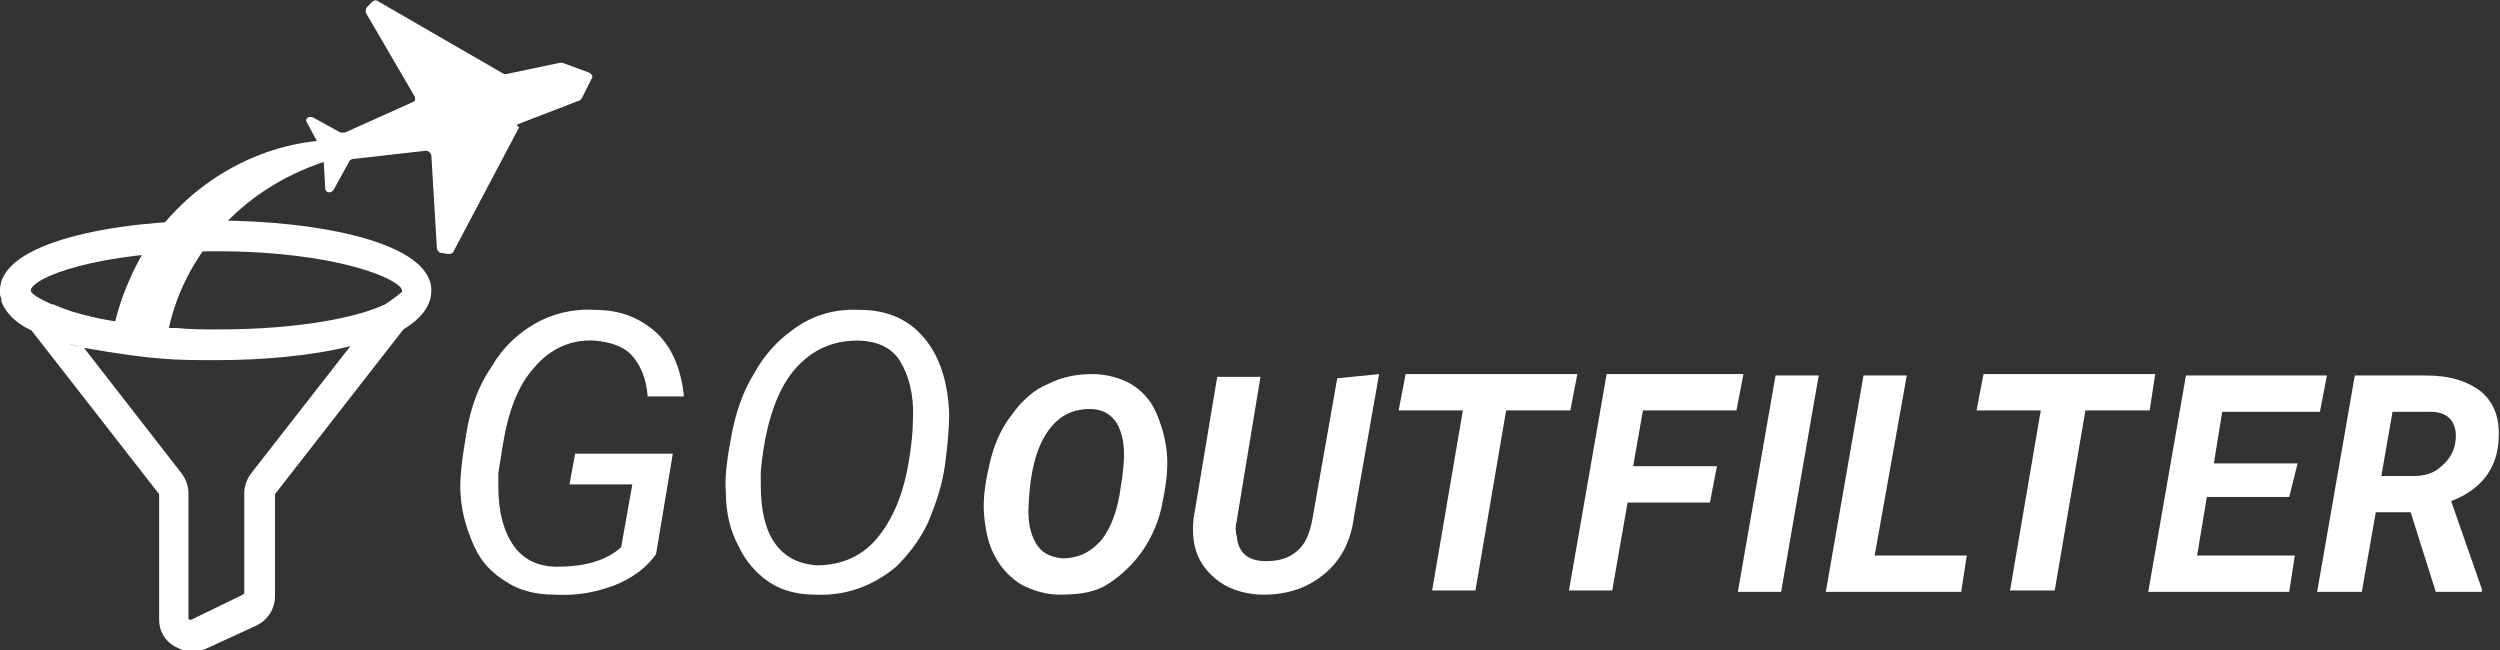
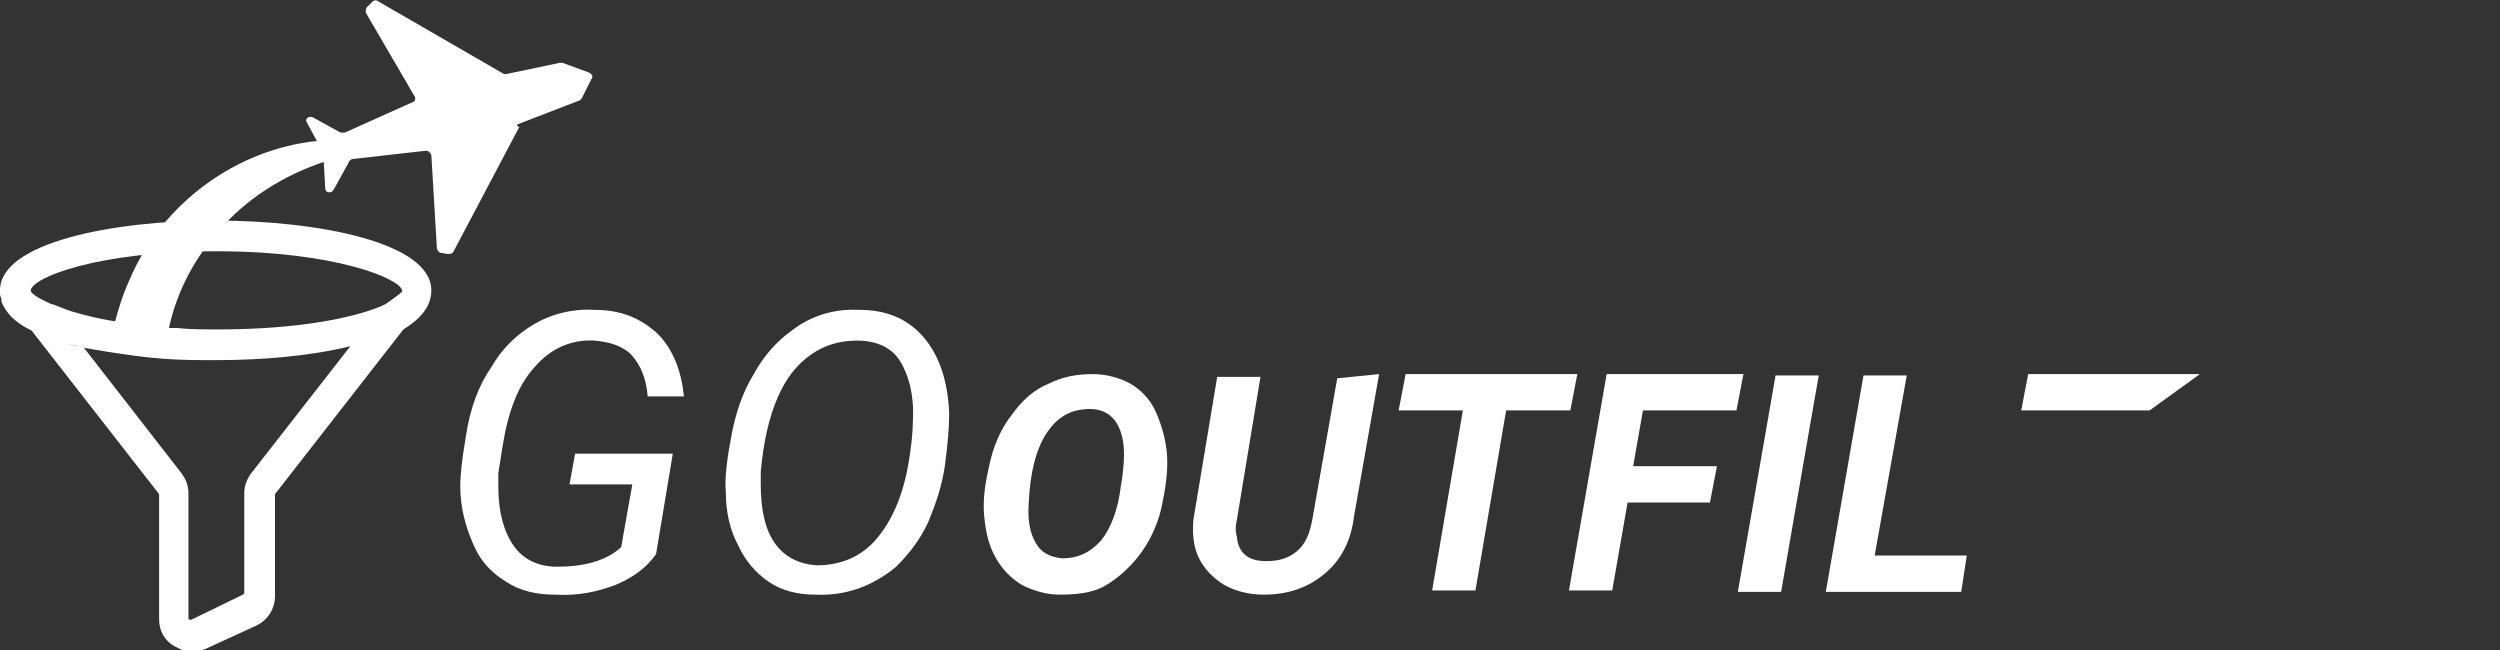
<svg xmlns="http://www.w3.org/2000/svg" version="1.1" id="Layer_2_00000028315606376293388680000013379155271052086421_" x="0px" y="0px" viewBox="0 0 179.1 46.6" style="enable-background:new 0 0 179.1 46.6;" xml:space="preserve">
  <rect x="0" y="0" width="179.1" height="46.6" fill="#333333" stroke="none" />
  <style type="text/css">
	.st0{fill:#FFFFFF;}
</style>
  <g>
    <path class="st0" d="M42.2,5.2l-1.9-0.7c-0.1,0-0.1,0-0.2,0l-3.8,0.8c-0.1,0-0.2,0-0.2,0l-9-5.2C27,0,26.8,0,26.7,0.1l-0.4,0.4   c-0.1,0.1-0.1,0.3-0.1,0.4l3.5,6c0.1,0.2,0,0.4-0.1,0.4l-4.9,2.2c-0.1,0-0.2,0-0.3,0l-2-1.1c-0.3-0.1-0.6,0.1-0.4,0.4l0.7,1.3   c-5.8,0.6-11.1,4.5-13.4,9.9c-0.6,1.3-1,2.7-1.3,4.1c1.2,0.2,2.5,0.4,3.9,0.5c0.4-2.8,1.6-5.6,3.8-8.1c1.9-2.2,4.5-3.9,7.5-4.9   c0,0,0,0.1,0,0.1l0.1,1.8c0,0.3,0.4,0.4,0.6,0.1l1.1-2c0-0.1,0.1-0.1,0.2-0.2l5.3-0.6c0.2,0,0.3,0.1,0.4,0.3l0.4,6.7   c0,0.1,0.1,0.2,0.2,0.3l0.6,0.1c0.1,0,0.3,0,0.4-0.2l4.7-8.9C37,9,37,9,37.1,8.9l4.4-1.7c0.1,0,0.1-0.1,0.2-0.2l0.7-1.4   C42.5,5.5,42.4,5.3,42.2,5.2L42.2,5.2z" />
    <g>
      <path class="st0" d="M47,39.7c-0.7,1-1.7,1.7-2.9,2.2c-1.3,0.5-2.7,0.8-4.4,0.7c-1.3,0-2.5-0.3-3.4-0.9c-1-0.6-1.8-1.4-2.3-2.5    s-0.9-2.3-1-3.7c-0.1-1.1,0.1-2.6,0.4-4.4c0.3-1.9,0.9-3.5,1.8-4.8c0.8-1.4,1.9-2.4,3.1-3.1c1.2-0.7,2.7-1.1,4.3-1    c1.9,0,3.3,0.6,4.5,1.7c1.1,1.1,1.7,2.6,1.9,4.5h-2.6c-0.1-1.3-0.5-2.2-1.1-2.9s-1.6-1-2.7-1.1c-1.7-0.1-3.2,0.6-4.3,1.9    c-1.2,1.3-1.9,3.2-2.3,5.7l-0.3,1.9l0,1c0,1.8,0.4,3.2,1.1,4.2c0.7,1,1.8,1.5,3.1,1.5c1.9,0,3.5-0.4,4.6-1.4l0.8-4.5h-4.5l0.4-2.2    h7L47,39.7L47,39.7z" />
      <path class="st0" d="M58.4,42.6c-1.3,0-2.4-0.3-3.3-0.9c-0.9-0.6-1.7-1.5-2.2-2.6C52.3,38,52,36.7,52,35.3    c-0.1-1.1,0.1-2.5,0.4-4.1c0.3-1.6,0.8-3.1,1.6-4.4c0.7-1.3,1.7-2.4,2.7-3.1c1.4-1.1,3.1-1.6,4.9-1.5c2,0,3.5,0.7,4.6,2    s1.7,3.1,1.8,5.4c0,1-0.1,2.2-0.3,3.7c-0.2,1.5-0.7,2.9-1.2,4.1c-0.6,1.3-1.4,2.3-2.3,3.2C62.5,42,60.6,42.7,58.4,42.6L58.4,42.6z     M65.4,30.1c0.1-1.8-0.3-3.2-0.9-4.2s-1.7-1.5-3.1-1.5c-1.2,0-2.3,0.3-3.3,1c-1,0.7-1.8,1.7-2.4,3.1c-0.6,1.4-1,3.1-1.2,5.3l0,0.9    c0,1.8,0.3,3.2,1,4.2c0.7,1,1.7,1.5,3,1.6c1.7,0,3.2-0.6,4.3-1.9c1.1-1.3,1.9-3.1,2.3-5.5C65.3,31.9,65.4,30.9,65.4,30.1z" />
      <path class="st0" d="M75.9,42.6c-1,0-1.9-0.3-2.7-0.7c-0.8-0.5-1.4-1.1-1.9-2s-0.7-1.9-0.8-3c-0.1-1.2,0.1-2.4,0.4-3.7    c0.3-1.3,0.8-2.5,1.6-3.5c0.7-1,1.6-1.8,2.6-2.2c1-0.5,2-0.7,3.2-0.7c1,0,2,0.3,2.7,0.7s1.4,1.1,1.8,2c0.4,0.9,0.7,1.9,0.8,3    c0.1,1.2-0.1,2.5-0.4,3.9c-0.3,1.3-0.9,2.5-1.6,3.4s-1.6,1.7-2.5,2.2S77,42.6,75.9,42.6L75.9,42.6z M80.4,34.2l0.1-1    c0.1-1.3-0.1-2.2-0.5-2.9c-0.4-0.6-1-1-1.9-1c-1.3,0-2.3,0.5-3.1,1.7c-0.8,1.2-1.2,2.9-1.3,5c-0.1,1.3,0.1,2.2,0.5,2.9    s1,1,1.9,1.1c1.1,0,2-0.4,2.8-1.3c0.7-0.9,1.2-2.2,1.4-3.9C80.3,34.8,80.4,34.2,80.4,34.2z" />
      <path class="st0" d="M98.8,26.8l-1.8,10.2c-0.2,1.7-0.9,3.1-2.1,4.1s-2.6,1.5-4.4,1.5c-1.1,0-2.1-0.3-2.8-0.7    c-0.8-0.5-1.4-1.1-1.8-1.9s-0.5-1.8-0.4-2.8l1.7-10.2h3.1l-1.7,10.3c-0.1,0.4-0.1,0.8,0,1.1c0.1,1.2,0.8,1.8,2.1,1.8    c0.9,0,1.6-0.2,2.2-0.7s0.9-1.2,1.1-2.2l1.8-10.2L98.8,26.8L98.8,26.8z" />
      <path class="st0" d="M112.5,29.4h-4.6l-2.2,12.9h-3.1l2.2-12.9h-4.6l0.5-2.6H113L112.5,29.4L112.5,29.4z" />
      <path class="st0" d="M122.5,36h-5.9l-1.1,6.3h-3.1l2.7-15.5h9.8l-0.5,2.6h-6.7l-0.7,4h6L122.5,36L122.5,36z" />
      <path class="st0" d="M127.6,42.4h-3.1l2.7-15.5h3.1C130.3,26.8,127.6,42.4,127.6,42.4z" />
      <path class="st0" d="M134.3,39.8h6.6l-0.4,2.6h-9.7l2.7-15.5h3.1L134.3,39.8L134.3,39.8z" />
-       <path class="st0" d="M154,29.4h-4.6l-2.2,12.9H144l2.2-12.9h-4.6l0.5-2.6h12.3L154,29.4z" />
-       <path class="st0" d="M164,35.6h-5.9l-0.7,4.2h7l-0.4,2.6h-10.1l2.7-15.5h10.1l-0.5,2.6h-7l-0.6,3.7h6L164,35.6L164,35.6z" />
-       <path class="st0" d="M172.7,36.7h-2.5l-1,5.7H166l2.7-15.5h5.1c1.7,0,3,0.4,4,1.2c0.9,0.8,1.3,1.9,1.2,3.4    c-0.1,2.1-1.3,3.6-3.4,4.4l2.2,6.3v0.2h-3.3L172.7,36.7L172.7,36.7z M170.6,34.1l2.3,0c0.8,0,1.5-0.2,2-0.7c0.5-0.4,0.9-1,1-1.7    c0.1-0.7,0-1.2-0.3-1.6c-0.3-0.4-0.8-0.6-1.5-0.6h-2.7L170.6,34.1L170.6,34.1z" />
+       <path class="st0" d="M154,29.4h-4.6l-2.2,12.9l2.2-12.9h-4.6l0.5-2.6h12.3L154,29.4z" />
    </g>
    <path class="st0" d="M30.9,20.8c0-3.4-8-5-15.5-5C8,15.8,0,17.4,0,20.8c0,0.1,0,0.1,0,0.2c0,0.1,0,0.2,0.1,0.4c0,0.1,0,0.1,0,0.2   c0.3,0.8,1,1.5,2,2c0.6,0.3,1.3,0.6,2,0.8c0.6,0.2,1.2,0.3,1.8,0.5c0.6,0.1,1.2,0.2,1.8,0.3c1.3,0.2,2.6,0.4,4,0.5   c1.2,0.1,2.5,0.1,3.8,0.1c3.3,0,6.8-0.3,9.6-1L18,33.9c-0.3,0.4-0.5,0.9-0.5,1.4v7.2c0,0-0.1,0.1-0.1,0.1l-3.7,1.8c0,0,0,0-0.1,0   c-0.1,0-0.1-0.1-0.1-0.1v-9c0-0.5-0.2-1-0.5-1.4L6,24.9c-0.6-0.1-1.2-0.3-1.8-0.5c-0.7-0.2-1.4-0.5-2-0.8l9.2,11.8v9   c0,0.8,0.4,1.5,1.1,1.9c0.4,0.2,0.8,0.4,1.2,0.4c0.3,0,0.7-0.1,1-0.2l3.7-1.7c0.8-0.4,1.3-1.2,1.3-2.1l0-7.3l9.2-11.8c0,0,0,0,0,0   C30.2,22.8,30.9,21.9,30.9,20.8L30.9,20.8C30.9,20.8,30.9,20.8,30.9,20.8z M2.2,20.8C2.3,19.9,6.9,18,15.5,18   c8.6,0,13.2,2,13.3,2.8c0,0,0,0.1,0,0.1c-0.2,0.2-0.9,0.7-1.2,0.9c-1.9,0.9-6,1.8-12,1.8c-1,0-2,0-2.9-0.1c-0.1,0-0.1,0-0.2,0   c-0.3,0-0.6,0-0.9-0.1c-0.3,0-0.6-0.1-0.9-0.1c-0.6-0.1-1.2-0.1-1.7-0.2c-0.1,0-0.1,0-0.2,0c-1.5-0.2-2.7-0.5-3.7-0.8   c-0.6-0.2-1.3-0.5-1.3-0.5c0,0-0.1,0-0.1,0C2.6,21.3,2.2,21,2.2,20.8L2.2,20.8C2.2,20.8,2.2,20.8,2.2,20.8z" />
  </g>
</svg>